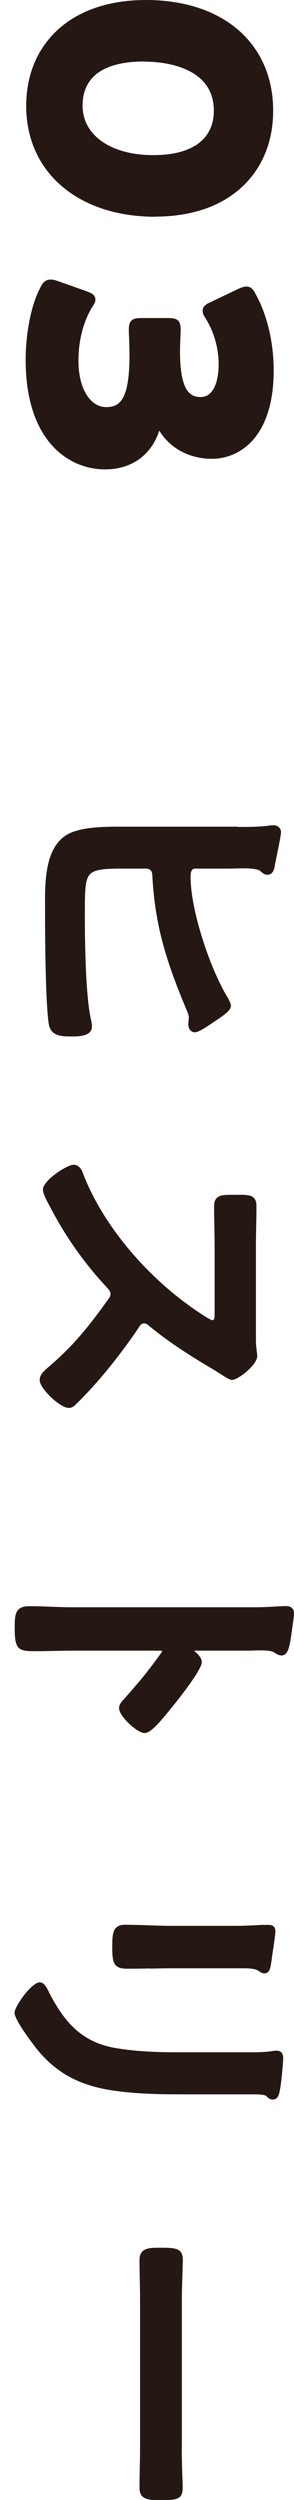
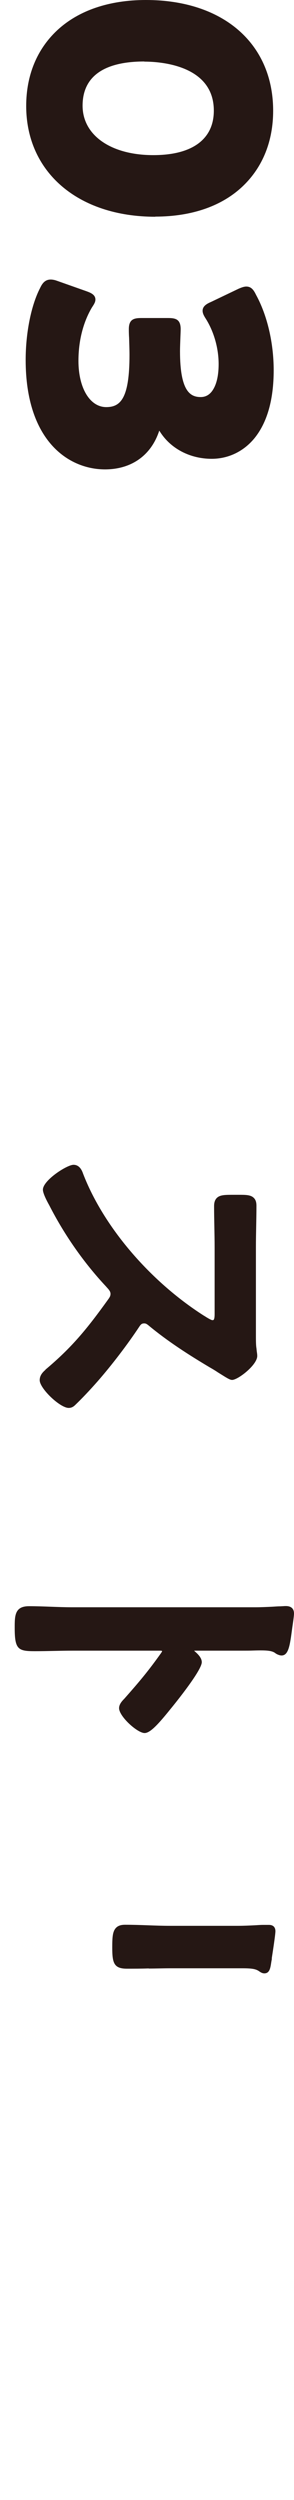
<svg xmlns="http://www.w3.org/2000/svg" id="uuid-38af1ec5-b6a7-4385-a0e8-f1b3a04287f0" width="22" height="186.62" version="1.1" viewBox="0 0 22 186.62">
  <g id="uuid-da5f48f1-f9bc-4afd-b46d-ffec38d81bad">
    <path d="M11.62,16.17c2.75,0,5.03-.8,6.59-2.31,1.46-1.41,2.23-3.34,2.23-5.59C20.44,3.25,16.7,0,10.92,0c-2.77,0-5.07.79-6.66,2.28-1.5,1.41-2.3,3.35-2.3,5.63,0,4.94,3.88,8.27,9.66,8.27h0ZM10.8,4.6c1.22,0,5.2.27,5.2,3.66,0,1.03-.37,1.83-1.09,2.4-.78.61-1.94.92-3.44.92h0c-3.17,0-5.29-1.48-5.29-3.69s1.64-3.3,4.62-3.3h0Z" fill="#251714" />
    <path d="M7.85,35.04c1.97,0,3.44-1.03,4.05-2.84,0-.02.01-.04.02-.05.01.02.02.04.04.06.8,1.28,2.26,2.04,3.88,2.04,1.26,0,2.41-.56,3.22-1.56.94-1.17,1.42-2.87,1.42-5.05,0-2.04-.48-4.1-1.32-5.63-.16-.33-.34-.62-.73-.62-.17,0-.36.07-.59.17l-2.05.98c-.33.14-.63.32-.63.66,0,.19.1.38.25.61.6.96.95,2.19.95,3.37,0,.78-.13,1.42-.39,1.86-.23.4-.55.6-.95.6-.77,0-1.55-.41-1.55-3.42,0-.33.02-.72.03-1.05.01-.25.02-.47.02-.6,0-.77-.42-.83-.97-.83h-1.94c-.55,0-.97.06-.97.83,0,.13,0,.36.02.64.01.4.03.89.03,1.28,0,3.25-.67,3.9-1.74,3.9-1.22,0-2.08-1.42-2.08-3.45s.64-3.37,1.01-3.99c.16-.24.26-.4.26-.59,0-.38-.4-.52-.67-.62l-2.18-.77c-.78-.29-1.08.08-1.29.53-.67,1.29-1.08,3.35-1.08,5.37,0,6.03,3.2,8.17,5.94,8.17h0Z" fill="#251714" />
-     <path d="M17.79,61.71h-8.96c-1.47,0-3.09.08-3.96.69-1.52,1.03-1.51,3.56-1.5,5.24v.28c0,1.99.03,6.8.27,8.46.13.98.95.99,1.74.99.49,0,1.5,0,1.5-.75,0-.22-.05-.43-.1-.63-.37-1.81-.43-5.54-.43-7.61v-.23c0-1.47,0-2.36.31-2.8.27-.38.85-.51,2.3-.51h1.99c.27.03.43.12.45.53.19,3.72,1.06,6.43,2.51,9.9.08.17.22.5.22.67,0,.08-.01.17-.02.25-.01.1-.02.2-.02.28,0,.28.17.59.49.59.21,0,.56-.19,1.33-.71l.19-.13c.88-.57,1.18-.86,1.18-1.14,0-.14-.07-.28-.13-.39-.02-.04-.04-.07-.07-.15-1.3-2.08-2.82-6.51-2.82-9.11,0-.59.25-.59.35-.59h2.33c.22,0,.45,0,.67-.01.2,0,.4-.01.58-.01.27,0,1.07,0,1.3.21l.07.06c.11.1.24.21.45.21.47,0,.54-.56.56-.73l.06-.3c.25-1.2.4-1.98.4-2.15,0-.25-.2-.51-.51-.51h-.23c-.8.12-1.65.12-2.48.12l-.02-.02Z" fill="#251714" />
    <path d="M3.42,102.24c-.17.15-.45.39-.45.79,0,.62,1.52,2.07,2.17,2.07h0c.24,0,.39-.12.51-.24.51-.49,1.05-1.06,1.65-1.74,1.07-1.22,2.26-2.78,3.12-4.08.13-.2.21-.25.37-.25.11,0,.17.03.3.13,1.49,1.24,3.09,2.25,4.6,3.15.16.09.4.23.62.38l.29.18c.43.27.62.38.77.38.43,0,1.88-1.11,1.88-1.79,0-.08-.01-.19-.03-.3-.01-.08-.02-.17-.03-.28-.04-.22-.04-.62-.04-.98v-6.53c0-.53.01-1.05.02-1.57s.02-1.04.02-1.55c0-.17-.02-.42-.2-.59-.23-.23-.6-.23-1.16-.23h-.31c-.68,0-1.06,0-1.3.24-.18.18-.2.44-.2.61,0,.52.01,1.04.02,1.55s.02,1.03.02,1.54v4.97c0,.45-.09.45-.16.45-.11,0-.47-.23-.58-.3l-.1-.06c-4.03-2.58-7.48-6.63-9-10.57-.06-.17-.23-.67-.72-.67s-2.29,1.16-2.29,1.86c0,.2.16.6.48,1.17,1.12,2.19,2.58,4.28,4.24,6.05l.07.08c.14.15.27.3.27.47,0,.14-.04.23-.17.41-1.61,2.24-2.73,3.6-4.71,5.26h.03Z" fill="#251714" />
    <path d="M21.39,119.89s-.13,0-.21.01c-.08,0-.16.01-.23.01-.19,0-.39.02-.59.03-.42.02-.85.04-1.27.04H5.41c-.54,0-1.07-.02-1.61-.04-.54-.02-1.09-.04-1.63-.04-1.07,0-1.07.71-1.07,1.62,0,1.6.25,1.74,1.5,1.74.48,0,.96-.01,1.43-.02.47-.01.94-.02,1.42-.02h6.55c.09,0,.13.02.13.04s-.03.06-.05.1c-.98,1.38-1.63,2.15-2.78,3.45-.18.18-.39.42-.39.7,0,.62,1.37,1.86,1.91,1.86.39,0,.94-.57,1.75-1.56l.17-.21s2.36-2.85,2.36-3.52c0-.35-.34-.65-.56-.84v-.02h3.53c.34,0,.64,0,.89-.01,1-.03,1.4,0,1.66.21.02.02.25.16.45.16.53,0,.63-.79.79-2l.04-.28c.07-.48.1-.74.1-.85,0-.26-.11-.56-.61-.56h0Z" fill="#251714" />
    <path d="M11.13,146.95c.54,0,1.09-.02,1.63-.02h4.03c.31,0,.58,0,.82,0,.19,0,.36,0,.52,0,.73,0,1.02.05,1.27.23.09.06.22.15.38.15.39,0,.45-.39.51-.77.01-.08.03-.18.05-.29v-.09c.19-1.22.27-1.84.27-2,0-.17-.06-.47-.49-.47-.08,0-.16,0-.24,0-.07,0-.13,0-.2,0-.21,0-.41.02-.62.03-.42.02-.84.04-1.27.04h-5.06c-.56,0-1.12-.02-1.67-.04-.56-.02-1.12-.04-1.69-.04-.29,0-.65.05-.83.44-.12.26-.14.62-.14,1.25,0,1.13.1,1.59,1.09,1.59.54,0,1.09,0,1.64-.02h0Z" fill="#251714" />
-     <path d="M20.68,153.08c-.14,0-.33.03-.44.05-.54.07-1.09.07-1.62.07h-5.21c-1.37,0-2.99-.03-4.6-.29-2.67-.4-3.98-1.95-5.12-4.14l-.03-.07c-.14-.28-.34-.72-.69-.72-.6,0-1.88,1.78-1.88,2.27,0,.62,1.72,2.78,1.74,2.8,1.44,1.74,3.21,2.67,5.73,3.02,1.75.25,3.5.27,5.15.27h5.33c.71,0,.85.09.9.14.11.11.24.25.47.25.39,0,.47-.4.51-.59l.02-.09c.1-.47.25-1.99.25-2.43,0-.47-.31-.54-.49-.54h-.02Z" fill="#251714" />
-     <path d="M13.61,182.73v-11.04c0-.65.03-1.56.05-2.21.01-.37.02-.65.02-.77,0-.92-.56-.92-1.79-.92-.68,0-1.45,0-1.45.9,0,.51.01,1.02.02,1.52s.02.99.02,1.48v11.04c0,.49-.01.98-.02,1.48-.01.51-.02,1.02-.02,1.52,0,.9.78.9,1.47.9,1.25,0,1.76,0,1.76-.92,0-.11,0-.37-.02-.71-.02-.63-.05-1.54-.05-2.26h0Z" fill="#251714" />
  </g>
</svg>